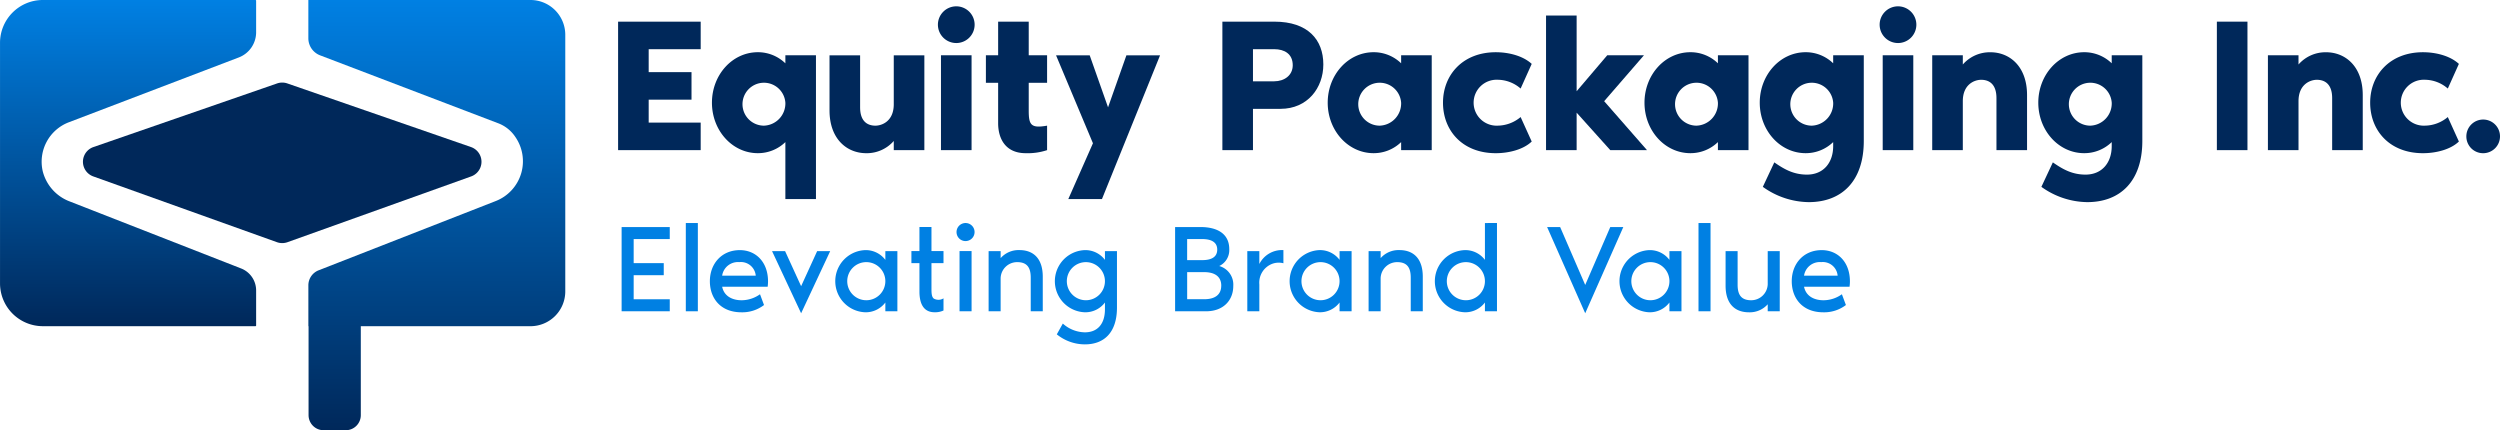
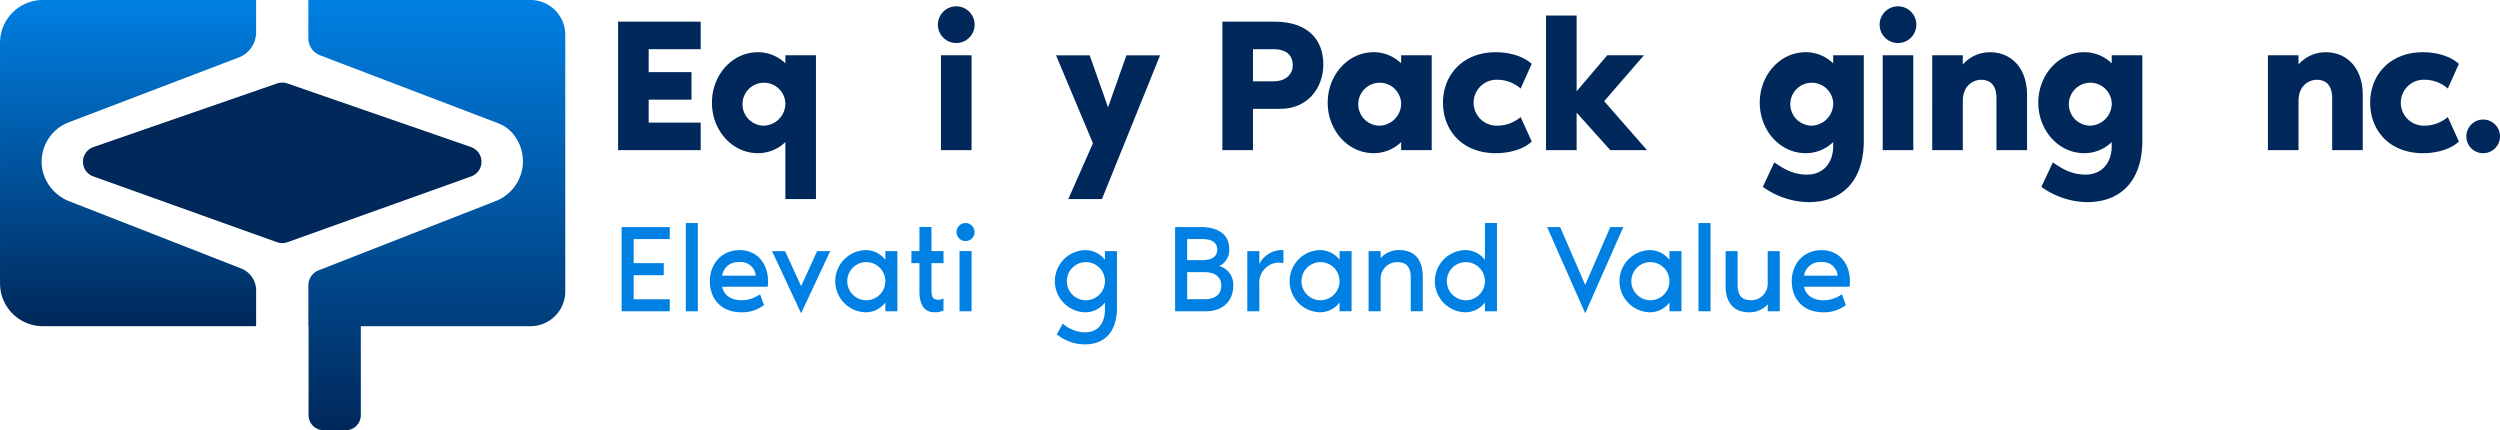
<svg xmlns="http://www.w3.org/2000/svg" width="534.847" height="92.04" viewBox="0 0 534.847 92.04">
  <defs>
    <linearGradient id="linear-gradient" x1="0.5" x2="0.5" y2="1" gradientUnits="objectBoundingBox">
      <stop offset="0" stop-color="#0080e3" />
      <stop offset="1" stop-color="#00285a" />
    </linearGradient>
  </defs>
  <g id="Group_78" data-name="Group 78" transform="translate(-53.896 -81.513)">
    <g id="Group_75" data-name="Group 75" transform="translate(53.896 81.513)">
      <path id="Path_20" data-name="Path 20" d="M53.9,90.68v51.45a9.167,9.167,0,0,0,9.166,9.167h45.476a.15.15,0,0,0,.15-.15v-7.5a5.049,5.049,0,0,0-3.21-4.7l-36.623-14.32a9.342,9.342,0,0,1-5.825-6.5,9.03,9.03,0,0,1,5.581-10.453l36.362-13.869a5.77,5.77,0,0,0,3.715-5.393v-6.75a.15.15,0,0,0-.15-.15H63.062A9.167,9.167,0,0,0,53.9,90.68Z" transform="translate(-53.896 -81.513)" fill="url(#linear-gradient)" />
      <path id="Path_21" data-name="Path 21" d="M157.862,81.513H110.348V89.7a3.907,3.907,0,0,0,2.515,3.652l38,14.493a7.644,7.644,0,0,1,3.759,2.954A9.138,9.138,0,0,1,150.5,124.5l-37.957,14.842a3.447,3.447,0,0,0-2.191,3.21V151.3h.042v19.028a3.228,3.228,0,0,0,3.229,3.228h4.719a3.228,3.228,0,0,0,3.229-3.228V151.3h36.3a7.444,7.444,0,0,0,7.444-7.444v-54.9A7.444,7.444,0,0,0,157.862,81.513Z" transform="translate(-44.38 -81.513)" fill="url(#linear-gradient)" />
    </g>
    <path id="Path_22" data-name="Path 22" d="M71.322,110.426l39.3-13.613a3.336,3.336,0,0,1,2.181,0l39.3,13.613a3.329,3.329,0,0,1,.034,6.281l-39.3,14.073a3.338,3.338,0,0,1-2.246,0l-39.3-14.073A3.329,3.329,0,0,1,71.322,110.426Z" transform="translate(2.56 2.548)" fill="#00285a" />
    <g id="Group_76" data-name="Group 76" transform="translate(186.128 82.872)">
      <path id="Path_23" data-name="Path 23" d="M173.6,91.368v4.908h9.163v5.89H173.6v4.909h11.126v5.891h-17.67V85.477h17.67v5.891Z" transform="translate(-167.053 -82.204)" fill="#00285a" />
      <path id="Path_24" data-name="Path 24" d="M199.945,93.45V91.731h6.544v30.76h-6.544V110.3a8.424,8.424,0,0,1-5.891,2.371c-5.44,0-9.817-4.826-9.817-10.8s4.377-10.8,9.817-10.8A8.425,8.425,0,0,1,199.945,93.45Zm0,8.427a4.592,4.592,0,1,0-4.582,4.908A4.757,4.757,0,0,0,199.945,101.877Z" transform="translate(-164.156 -81.26)" fill="#00285a" />
-       <path id="Path_25" data-name="Path 25" d="M205.762,103.419V91.637h6.545v11.127c0,3.272,1.841,3.926,3.272,3.926,1.35,0,3.928-.9,3.928-4.582V91.637h6.544v20.29h-6.544v-1.964a7.665,7.665,0,0,1-5.891,2.618C209.485,112.58,205.762,109.554,205.762,103.419Z" transform="translate(-160.528 -81.165)" fill="#00285a" />
      <path id="Path_26" data-name="Path 26" d="M225.607,86.6a3.927,3.927,0,1,1,3.926,3.925A3.929,3.929,0,0,1,225.607,86.6Zm.654,6.543h6.545v20.29h-6.545Z" transform="translate(-157.183 -82.676)" fill="#00285a" />
-       <path id="Path_27" data-name="Path 27" d="M237.01,98.566h-2.618V92.675h2.618v-7.2h6.544v7.2h3.928v5.891h-3.928v5.891c0,3.108.451,3.885,3.928,3.272v5.236a13.129,13.129,0,0,1-4.582.653c-4.254,0-5.89-3.027-5.89-6.421Z" transform="translate(-155.702 -82.204)" fill="#00285a" />
      <path id="Path_28" data-name="Path 28" d="M269.488,91.637,257.053,122.4h-7.2l5.276-11.943-7.895-18.817h7.2l3.926,11.127,3.928-11.127Z" transform="translate(-153.537 -81.165)" fill="#00285a" />
      <path id="Path_29" data-name="Path 29" d="M299.284,94.64c0,4.99-3.355,9.49-9.162,9.49h-5.891v8.836h-6.545V85.477h11.126C295.971,85.477,299.284,89.322,299.284,94.64Zm-6.544.164c0-2.454-1.8-3.436-3.968-3.436h-4.54v6.871h4.54C290.939,98.239,292.74,96.971,292.74,94.8Z" transform="translate(-148.404 -82.204)" fill="#00285a" />
      <path id="Path_30" data-name="Path 30" d="M319.222,91.731v20.29h-6.544V110.3a8.421,8.421,0,0,1-5.891,2.371c-5.441,0-9.817-4.826-9.817-10.8s4.376-10.8,9.817-10.8a8.422,8.422,0,0,1,5.891,2.372V91.731Zm-6.544,10.146a4.592,4.592,0,1,0-4.581,4.908A4.756,4.756,0,0,0,312.678,101.877Z" transform="translate(-145.153 -81.26)" fill="#00285a" />
      <path id="Path_31" data-name="Path 31" d="M337.056,110.179c-1.881,1.8-5.073,2.495-7.69,2.495-7.118,0-11.29-4.826-11.29-10.8s4.254-10.8,11.29-10.8c2.618,0,5.726.694,7.69,2.494l-2.372,5.277a7.557,7.557,0,0,0-4.91-1.881,4.914,4.914,0,1,0,0,9.817,7.734,7.734,0,0,0,4.91-1.84Z" transform="translate(-141.595 -81.26)" fill="#00285a" />
      <path id="Path_32" data-name="Path 32" d="M358.539,113.154h-7.853l-7.2-8.018v8.018h-6.545v-28.8h6.545v16.2l6.544-7.69h7.854l-8.508,9.818Z" transform="translate(-138.415 -82.393)" fill="#00285a" />
-       <path id="Path_33" data-name="Path 33" d="M377.218,91.731v20.29h-6.544V110.3a8.422,8.422,0,0,1-5.891,2.371c-5.441,0-9.817-4.826-9.817-10.8s4.376-10.8,9.817-10.8a8.423,8.423,0,0,1,5.891,2.372V91.731Zm-6.544,10.146a4.592,4.592,0,1,0-4.581,4.908A4.756,4.756,0,0,0,370.674,101.877Z" transform="translate(-135.377 -81.26)" fill="#00285a" />
      <path id="Path_34" data-name="Path 34" d="M398.323,91.731v18.325c0,8.59-4.7,13.089-11.78,13.089a17.121,17.121,0,0,1-9.818-3.272l2.455-5.235c2.168,1.513,4.172,2.618,6.994,2.618,3.478,0,5.6-2.495,5.6-6.1V110.3a8.421,8.421,0,0,1-5.89,2.371c-5.441,0-9.817-4.826-9.817-10.8s4.376-10.8,9.817-10.8a8.422,8.422,0,0,1,5.89,2.372V91.731Zm-6.545,10.146a4.592,4.592,0,1,0-4.582,4.908A4.757,4.757,0,0,0,391.778,101.877Z" transform="translate(-131.819 -81.26)" fill="#00285a" />
      <path id="Path_35" data-name="Path 35" d="M398.017,86.6a3.927,3.927,0,1,1,3.926,3.925A3.929,3.929,0,0,1,398.017,86.6Zm.654,6.543h6.544v20.29h-6.544Z" transform="translate(-128.12 -82.676)" fill="#00285a" />
      <path id="Path_36" data-name="Path 36" d="M427.93,100.24v11.782h-6.545V100.9c0-3.273-1.839-3.928-3.272-3.928-1.35,0-3.926.9-3.926,4.582v10.472h-6.545V91.731h6.545V93.7a7.66,7.66,0,0,1,5.891-2.618C424.208,91.078,427.93,94.1,427.93,100.24Z" transform="translate(-126.497 -81.26)" fill="#00285a" />
      <path id="Path_37" data-name="Path 37" d="M449.318,91.731v18.325c0,8.59-4.7,13.089-11.78,13.089a17.114,17.114,0,0,1-9.816-3.272l2.453-5.235c2.169,1.513,4.172,2.618,6.994,2.618,3.478,0,5.6-2.495,5.6-6.1V110.3a8.422,8.422,0,0,1-5.891,2.371c-5.44,0-9.816-4.826-9.816-10.8s4.376-10.8,9.816-10.8a8.423,8.423,0,0,1,5.891,2.372V91.731Zm-6.545,10.146a4.592,4.592,0,1,0-4.581,4.908A4.756,4.756,0,0,0,442.773,101.877Z" transform="translate(-123.223 -81.26)" fill="#00285a" />
-       <path id="Path_38" data-name="Path 38" d="M459.755,112.965V85.477H466.3v27.488Z" transform="translate(-117.713 -82.204)" fill="#00285a" />
      <path id="Path_39" data-name="Path 39" d="M489.389,100.24v11.782h-6.545V100.9c0-3.273-1.839-3.928-3.272-3.928-1.35,0-3.926.9-3.926,4.582v10.472H469.1V91.731h6.545V93.7a7.659,7.659,0,0,1,5.891-2.618C485.667,91.078,489.389,94.1,489.389,100.24Z" transform="translate(-116.137 -81.26)" fill="#00285a" />
      <path id="Path_40" data-name="Path 40" d="M506.8,110.179c-1.88,1.8-5.072,2.495-7.689,2.495-7.118,0-11.29-4.826-11.29-10.8s4.254-10.8,11.29-10.8c2.618,0,5.726.694,7.689,2.494l-2.371,5.277a7.555,7.555,0,0,0-4.909-1.881,4.914,4.914,0,1,0,0,9.817,7.733,7.733,0,0,0,4.909-1.84Z" transform="translate(-112.981 -81.26)" fill="#00285a" />
      <path id="Path_41" data-name="Path 41" d="M505.429,107a3.6,3.6,0,1,1,3.6,3.6A3.579,3.579,0,0,1,505.429,107Z" transform="translate(-110.013 -79.183)" fill="#00285a" />
    </g>
    <g id="Group_77" data-name="Group 77" transform="translate(186.888 129.227)">
      <path id="Path_42" data-name="Path 42" d="M170.278,125.652v5.15h6.436v2.574h-6.436v5.149H178V141.1H167.7V123.078H178v2.574Z" transform="translate(-167.704 -122.22)" fill="#0080e3" />
      <path id="Path_43" data-name="Path 43" d="M182.027,122.344v18.879h-2.574V122.344Z" transform="translate(-165.723 -122.344)" fill="#0080e3" />
      <path id="Path_44" data-name="Path 44" d="M196.221,135.132h-9.735c.4,2.011,2.145,2.9,4.183,2.9a6.837,6.837,0,0,0,3.916-1.287l.858,2.307a7.671,7.671,0,0,1-4.827,1.555c-4.5,0-6.758-3.031-6.758-6.652,0-3.674,2.467-6.65,6.41-6.65,3.405,0,6.033,2.521,6.033,6.7A9.072,9.072,0,0,1,196.221,135.132Zm-2.549-2.361a3.183,3.183,0,0,0-3.513-2.9,3.41,3.41,0,0,0-3.674,2.9Z" transform="translate(-164.981 -121.508)" fill="#0080e3" />
      <path id="Path_45" data-name="Path 45" d="M195.239,127.484h2.789l3.433,7.509,3.432-7.509h2.789l-6.221,13.3Z" transform="translate(-163.062 -121.478)" fill="#0080e3" />
      <path id="Path_46" data-name="Path 46" d="M220.106,127.515v12.873h-2.574v-1.877a5.24,5.24,0,0,1-4.291,2.092,6.654,6.654,0,0,1,0-13.3,5.234,5.234,0,0,1,4.291,2.092v-1.878Zm-2.574,6.436a4.077,4.077,0,1,0-4.076,4.076A4.074,4.074,0,0,0,217.531,133.951Z" transform="translate(-161.113 -121.508)" fill="#0080e3" />
      <path id="Path_47" data-name="Path 47" d="M222.472,130.8h-1.717v-2.576h1.717v-5.149h2.574v5.149h2.574V130.8h-2.574v5.363c0,.913,0,1.85.509,2.226a2.033,2.033,0,0,0,2.065-.054v2.6a4.307,4.307,0,0,1-1.9.376c-2.441,0-3.245-1.958-3.245-4.427Z" transform="translate(-158.761 -122.22)" fill="#0080e3" />
      <path id="Path_48" data-name="Path 48" d="M229.016,124.274a1.93,1.93,0,1,1,1.93,1.93A1.922,1.922,0,0,1,229.016,124.274Zm.643,4.076h2.576v12.873h-2.576Z" transform="translate(-157.369 -122.344)" fill="#0080e3" />
-       <path id="Path_49" data-name="Path 49" d="M246.475,132.986v7.4H243.9V133.2c0-2.066-.7-3.326-2.9-3.326a3.535,3.535,0,0,0-3.54,3.432v7.08H234.89V127.515h2.574v1.5a5.113,5.113,0,0,1,4.022-1.717C244.544,127.3,246.475,129.178,246.475,132.986Z" transform="translate(-156.379 -121.508)" fill="#0080e3" />
      <path id="Path_50" data-name="Path 50" d="M260.307,127.515v12.069c0,5.363-2.763,7.884-6.865,7.884a9.54,9.54,0,0,1-6.006-2.145l1.287-2.307a7.2,7.2,0,0,0,4.72,1.877c2.682,0,4.291-1.769,4.291-4.934v-1.448a5.24,5.24,0,0,1-4.291,2.092,6.654,6.654,0,0,1,0-13.3,5.234,5.234,0,0,1,4.291,2.092v-1.878Zm-2.574,6.436a4.076,4.076,0,1,0-4.076,4.076A4.074,4.074,0,0,0,257.732,133.951Z" transform="translate(-154.336 -121.508)" fill="#0080e3" />
      <path id="Path_51" data-name="Path 51" d="M281.477,135.682c0,3.111-2.172,5.418-5.793,5.418h-6.652V123.078h5.391c3.889,0,6.195,1.609,6.195,4.72a3.766,3.766,0,0,1-2.146,3.62A4.129,4.129,0,0,1,281.477,135.682Zm-9.87-5.524h3.218c2.038,0,3.218-.7,3.218-2.253,0-1.53-1.18-2.253-3.218-2.253h-3.218Zm7.3,5.47c0-1.984-1.422-2.9-3.648-2.9h-3.647v5.793h3.647C277.481,138.525,278.9,137.614,278.9,135.628Z" transform="translate(-150.623 -122.22)" fill="#0080e3" />
      <path id="Path_52" data-name="Path 52" d="M289.973,127.3v2.815a4.008,4.008,0,0,0-2.359.107,4.31,4.31,0,0,0-2.789,4.425v5.739H282.25V127.515h2.574v2.762A5.416,5.416,0,0,1,289.973,127.3Z" transform="translate(-148.395 -121.508)" fill="#0080e3" />
      <path id="Path_53" data-name="Path 53" d="M303.261,127.515v12.873h-2.574v-1.877A5.24,5.24,0,0,1,296.4,140.6a6.655,6.655,0,0,1,0-13.3,5.234,5.234,0,0,1,4.291,2.092v-1.878Zm-2.574,6.436a4.076,4.076,0,1,0-4.076,4.076A4.074,4.074,0,0,0,300.686,133.951Z" transform="translate(-147.095 -121.508)" fill="#0080e3" />
      <path id="Path_54" data-name="Path 54" d="M316.047,132.986v7.4h-2.576V133.2c0-2.066-.7-3.326-2.9-3.326a3.535,3.535,0,0,0-3.54,3.432v7.08h-2.576V127.515h2.576v1.5a5.113,5.113,0,0,1,4.022-1.717C314.116,127.3,316.047,129.178,316.047,132.986Z" transform="translate(-144.651 -121.508)" fill="#0080e3" />
      <path id="Path_55" data-name="Path 55" d="M329.879,122.344v18.879H327.3v-1.877a5.24,5.24,0,0,1-4.29,2.092,6.654,6.654,0,0,1,0-13.3,5.233,5.233,0,0,1,4.29,2.092v-7.884ZM327.3,134.787a4.076,4.076,0,1,0-4.076,4.076A4.074,4.074,0,0,0,327.3,134.787Z" transform="translate(-142.609 -122.344)" fill="#0080e3" />
      <path id="Path_56" data-name="Path 56" d="M337.136,123.078h2.789l5.364,12.39,5.364-12.39h2.788l-8.152,18.451Z" transform="translate(-139.143 -122.22)" fill="#0080e3" />
      <path id="Path_57" data-name="Path 57" d="M363.655,127.515v12.873H361.08v-1.877a5.24,5.24,0,0,1-4.291,2.092,6.655,6.655,0,0,1,0-13.3,5.234,5.234,0,0,1,4.291,2.092v-1.878Zm-2.574,6.436A4.076,4.076,0,1,0,357,138.027,4.074,4.074,0,0,0,361.08,133.951Z" transform="translate(-136.915 -121.508)" fill="#0080e3" />
      <path id="Path_58" data-name="Path 58" d="M367.429,122.344v18.879h-2.574V122.344Z" transform="translate(-134.471 -122.344)" fill="#0080e3" />
      <path id="Path_59" data-name="Path 59" d="M369.812,134.886v-7.4h2.574v7.188c0,2.064.7,3.325,2.9,3.325a3.536,3.536,0,0,0,3.541-3.432v-7.08H381.4v12.873h-2.574v-1.5a5.121,5.121,0,0,1-4.023,1.717C371.742,140.572,369.812,138.694,369.812,134.886Z" transform="translate(-133.635 -121.478)" fill="#0080e3" />
      <path id="Path_60" data-name="Path 60" d="M394.29,135.132h-9.735c.4,2.011,2.145,2.9,4.183,2.9a6.834,6.834,0,0,0,3.916-1.287l.858,2.307a7.669,7.669,0,0,1-4.826,1.555c-4.506,0-6.759-3.031-6.759-6.652,0-3.674,2.468-6.65,6.41-6.65,3.406,0,6.034,2.521,6.034,6.7A8.866,8.866,0,0,1,394.29,135.132Zm-2.547-2.361a3.184,3.184,0,0,0-3.514-2.9,3.41,3.41,0,0,0-3.674,2.9Z" transform="translate(-131.593 -121.508)" fill="#0080e3" />
    </g>
  </g>
</svg>